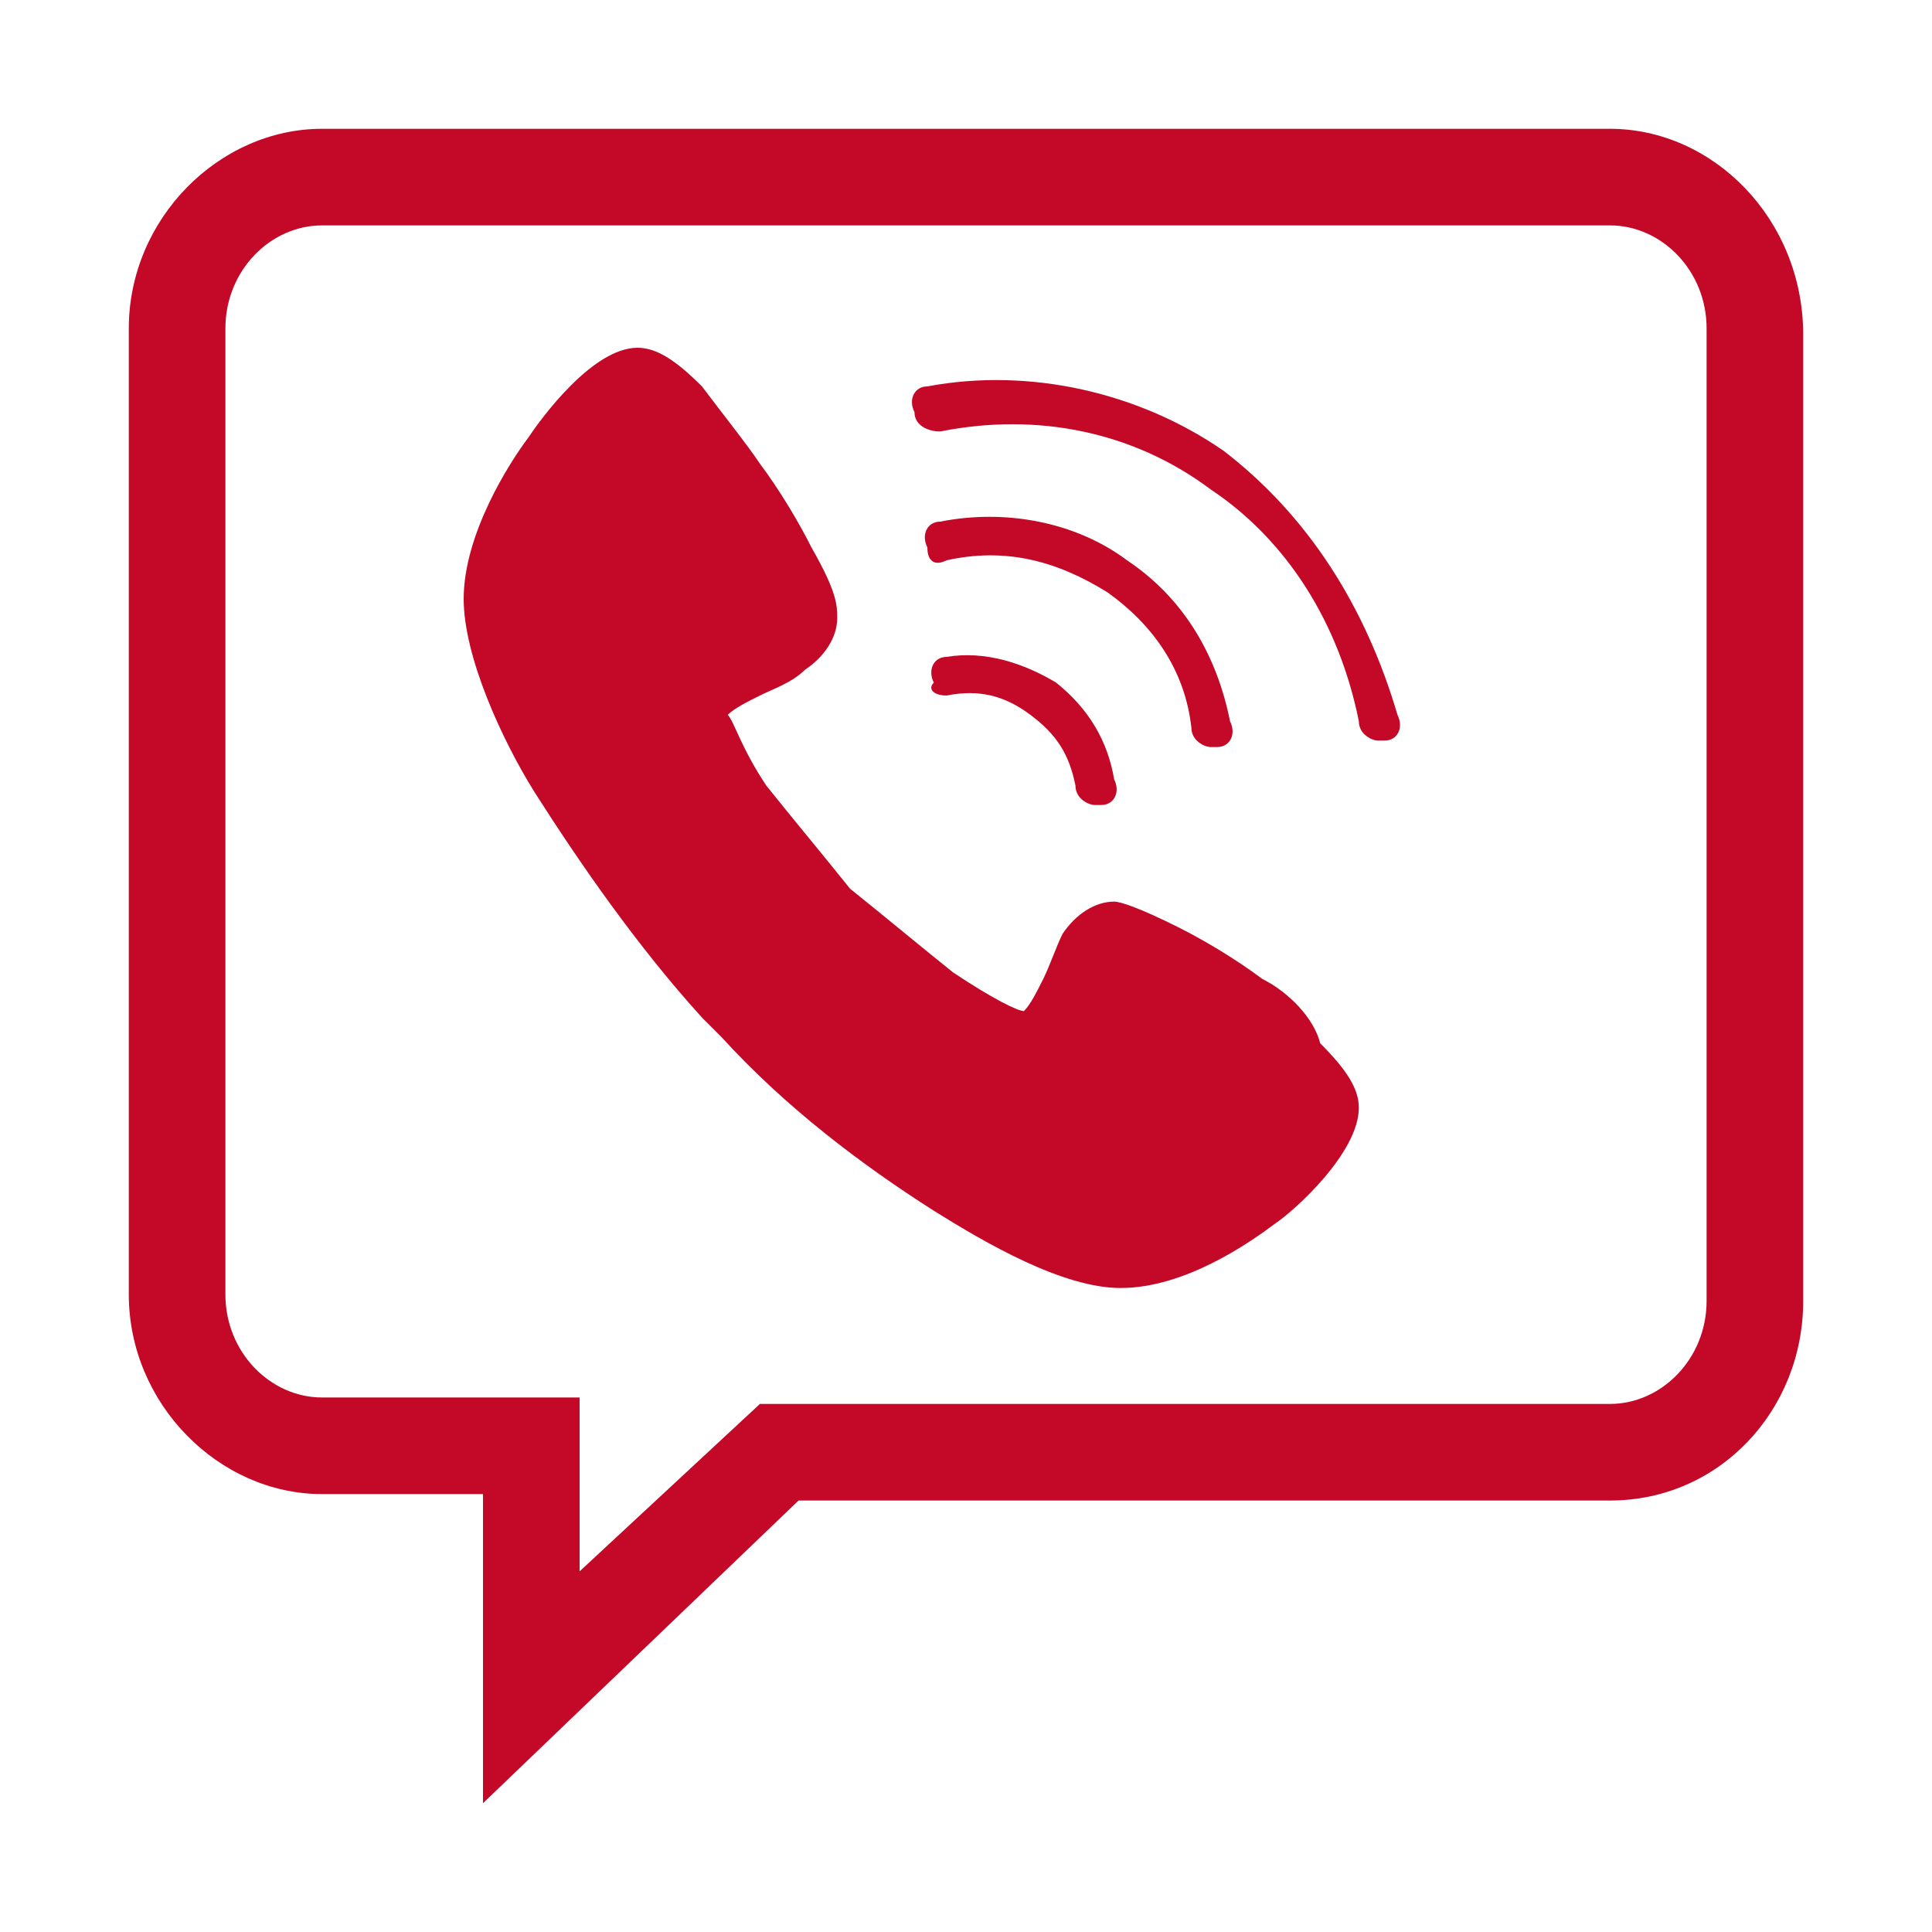
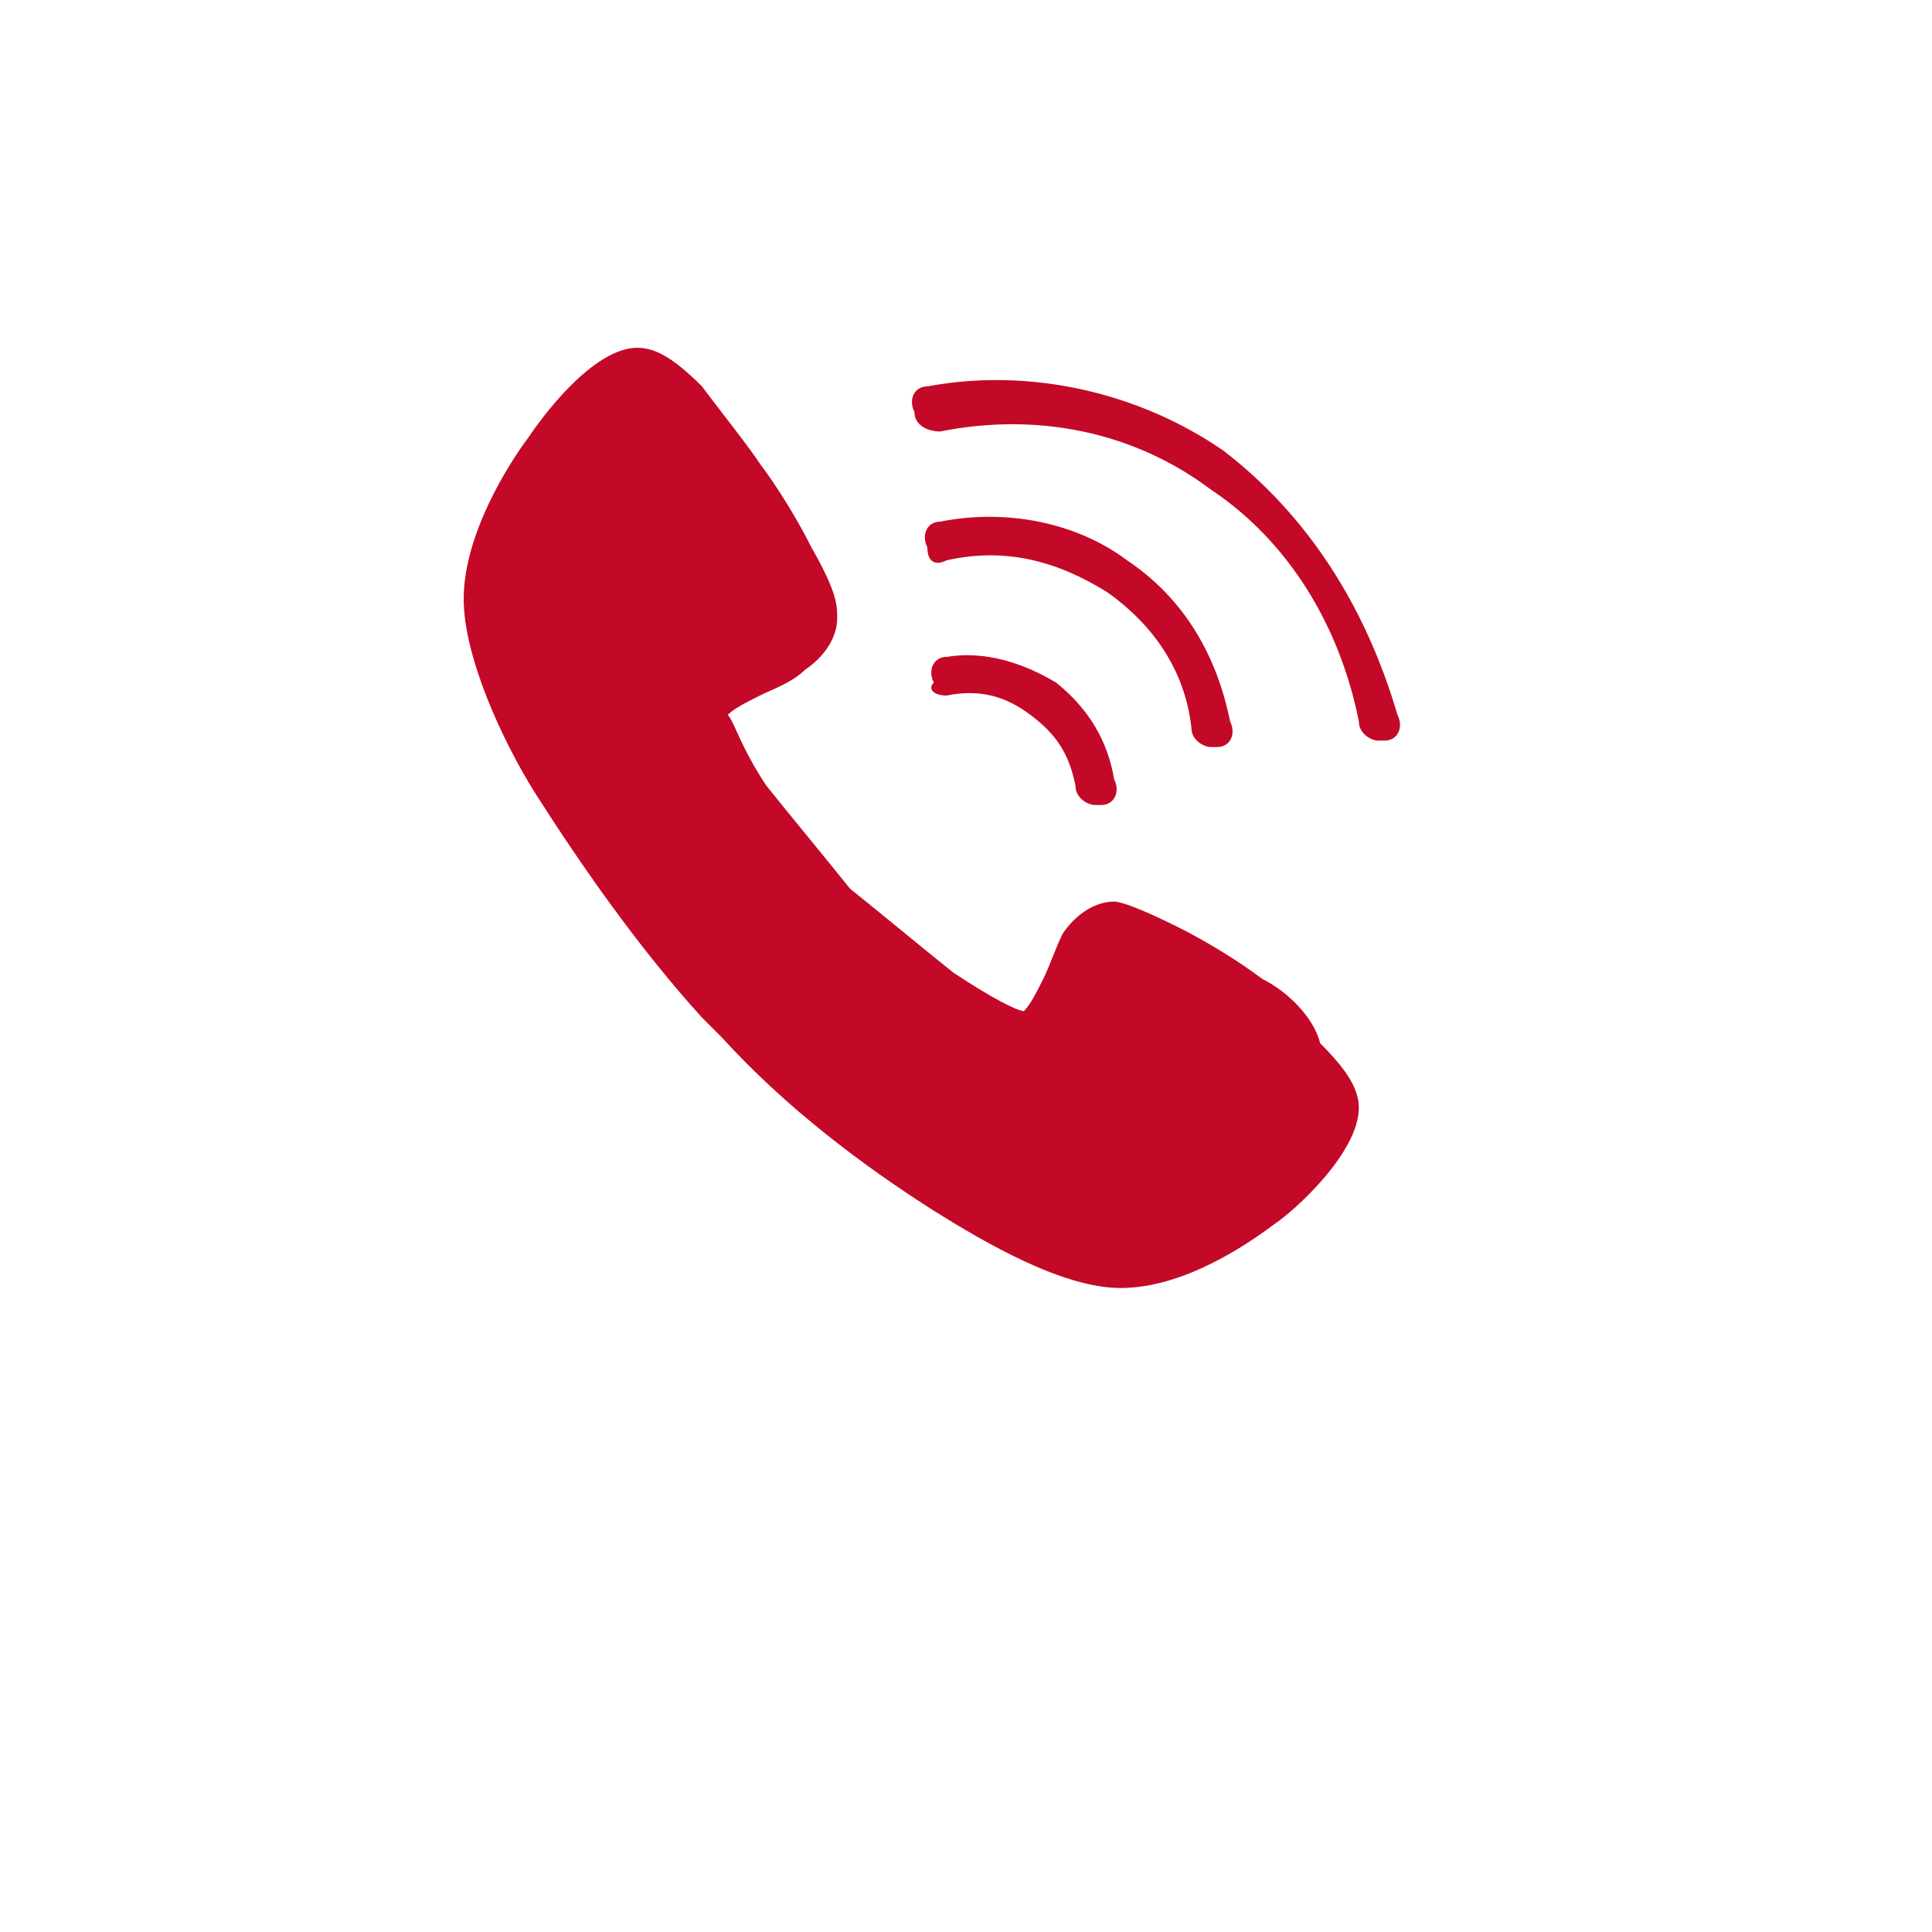
<svg xmlns="http://www.w3.org/2000/svg" t="1747991851343" class="icon" viewBox="0 0 1024 1024" version="1.1" p-id="8105" width="200" height="200">
-   <path d="M853.333 68.267H170.667c-54.614 0-102.4 47.786-102.4 105.813v512c0 58.027 47.786 105.813 102.4 105.813H256v163.84l167.253-160.426h430.08c58.027 0 102.4-47.787 102.4-105.814v-512c0-61.44-47.786-109.226-102.4-109.226z m51.2 621.226c0 30.72-23.893 54.614-51.2 54.614h-450.56L307.2 832.853v-92.16H170.667c-27.307 0-51.2-23.893-51.2-54.613v-512c0-30.72 23.893-54.613 51.2-54.613h682.666c27.307 0 51.2 23.893 51.2 54.613v515.413z" p-id="8106" fill="#c30927" />
  <path d="M501.76 368.64c17.067-3.413 30.72 0 44.373 10.24s20.48 20.48 23.894 37.547c0 6.826 6.826 10.24 10.24 10.24h3.413c6.827 0 10.24-6.827 6.827-13.654-3.414-20.48-13.654-37.546-30.72-51.2-17.067-10.24-37.547-17.066-58.027-13.653-6.827 0-10.24 6.827-6.827 13.653-3.413 3.414 0 6.827 6.827 6.827z" p-id="8107" fill="#c30927" />
  <path d="M669.013 518.827c-13.653-10.24-30.72-20.48-44.373-27.307-20.48-10.24-30.72-13.653-34.133-13.653-10.24 0-20.48 6.826-27.307 17.066-3.413 6.827-6.827 17.067-10.24 23.894-3.413 6.826-6.827 13.653-10.24 17.066-3.413 0-17.067-6.826-37.547-20.48-17.066-13.653-37.546-30.72-54.613-44.373-13.653-17.067-30.72-37.547-44.373-54.613-13.654-20.48-17.067-34.134-20.48-37.547 3.413-3.413 10.24-6.827 17.066-10.24 6.827-3.413 17.067-6.827 23.894-13.653 10.24-6.827 17.066-17.067 17.066-27.307 0-6.827 0-13.653-13.653-37.547-6.827-13.653-17.067-30.72-27.307-44.373-6.826-10.24-20.48-27.307-30.72-40.96-13.653-13.653-23.893-20.48-34.133-20.48-23.893 0-51.2 37.547-58.027 47.787-10.24 13.653-34.133 51.2-34.133 85.333 0 30.72 20.48 75.093 37.547 102.4 23.893 37.547 54.613 81.92 88.746 119.467l10.24 10.24c34.134 37.546 75.094 68.266 112.64 92.16 27.307 17.066 68.267 40.96 98.987 40.96 34.133 0 68.267-23.894 81.92-34.134 10.24-6.826 44.373-37.546 44.373-61.44 0-10.24-6.826-20.48-20.48-34.133-3.413-13.653-17.066-27.307-30.72-34.133z m-20.48-279.894c-44.373-30.72-102.4-44.373-157.013-34.133-6.827 0-10.24 6.827-6.827 13.653 0 6.827 6.827 10.24 13.654 10.24 51.2-10.24 102.4 0 143.36 30.72 40.96 27.307 68.266 71.68 78.506 122.88 0 6.827 6.827 10.24 10.24 10.24h3.414c6.826 0 10.24-6.826 6.826-13.653-17.066-58.027-47.786-105.813-92.16-139.947z" p-id="8108" fill="#c30927" />
  <path d="M501.76 296.96c30.72-6.827 58.027 0 85.333 17.067 23.894 17.066 40.96 40.96 44.374 71.68 0 6.826 6.826 10.24 10.24 10.24h3.413c6.827 0 10.24-6.827 6.827-13.654-6.827-34.133-23.894-64.853-54.614-85.333-27.306-20.48-64.853-27.307-98.986-20.48-6.827 0-10.24 6.827-6.827 13.653 0 6.827 3.413 10.24 10.24 6.827z" p-id="8109" fill="#c30927" />
</svg>